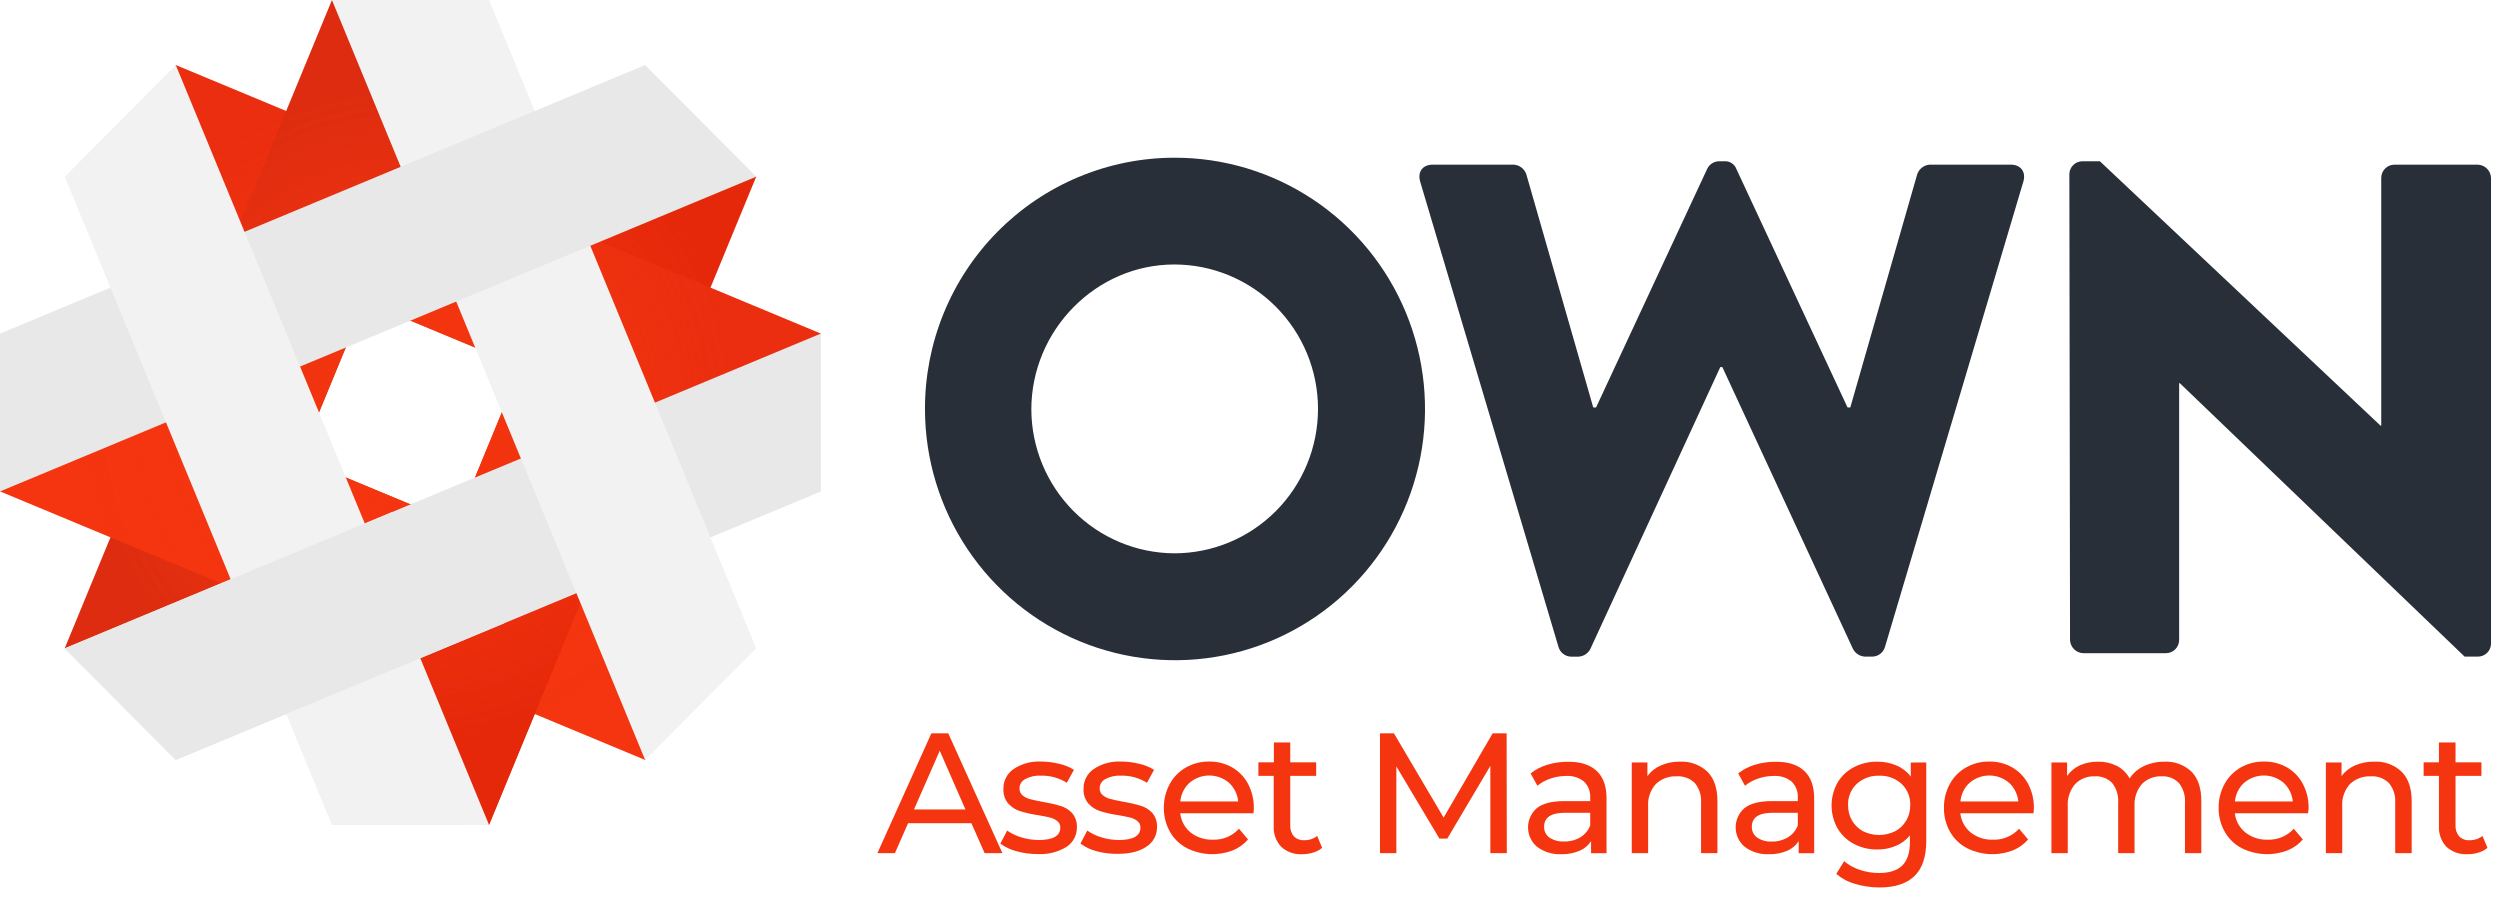
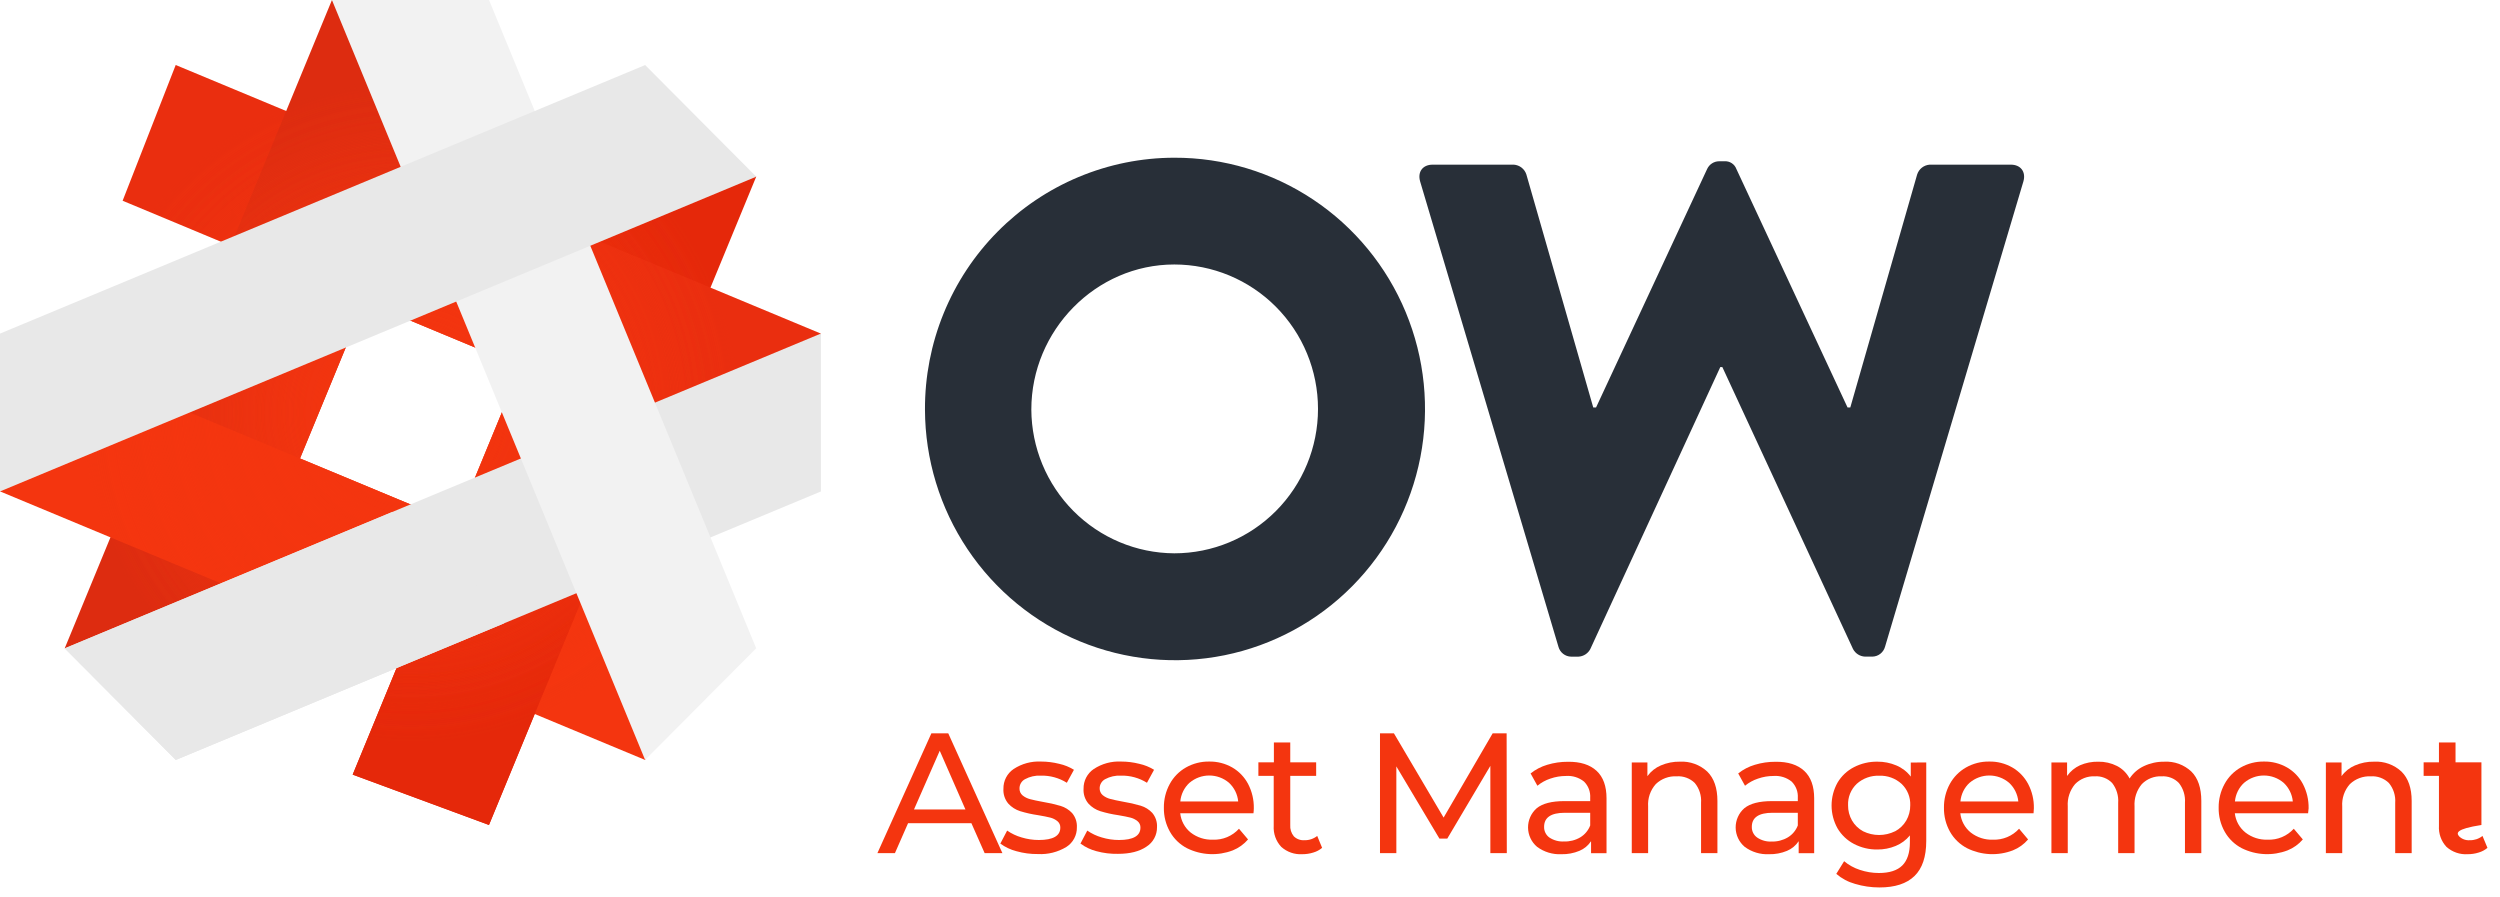
<svg xmlns="http://www.w3.org/2000/svg" width="184" height="66" viewBox="0 0 184 66" fill="none">
  <path d="M45.871 8.692L25.957 57.011L35.988 60.717L55.659 12.999L45.871 8.692Z" fill="#E5280A" />
  <path d="M9.025 14.775L56.422 34.506L60.415 24.552L12.932 4.784L9.025 14.775Z" fill="#EA2E0F" />
  <path d="M14.884 51.209L34.435 3.785L24.43 0.003L4.762 47.718L14.884 51.209Z" fill="#DD2C10" />
  <path d="M50.852 45.716L4.203 26.3L0.006 36.168L47.486 55.935L50.852 45.716Z" fill="#F4350F" />
  <path d="M34.419 36.48L25.957 57.014L35.988 60.719L45.991 36.453C42.638 35.209 34.419 36.48 34.419 36.48Z" fill="#E5280A" />
  <path style="mix-blend-mode:screen" d="M56.412 34.507L60.405 24.552L52.291 21.169L55.66 13.002L45.871 8.692L42.421 17.059L30.93 12.275L34.432 3.782L24.43 0L21.063 8.17L12.936 4.784L9.018 14.776L16.976 18.085L12.215 29.633L4.202 26.3L0 36.168L8.122 39.551L4.761 47.718L14.886 51.209L18 43.658L29.491 48.442L25.957 57.011L35.989 60.717L39.355 52.55L47.485 55.935L50.852 45.716L43.445 42.632L48.203 31.084L56.412 34.507ZM33.565 38.525L22.074 33.74C23.625 29.979 25.27 25.993 26.835 22.192L38.326 26.977L33.565 38.525Z" fill="url(#paint0_radial_1_723)" />
  <path style="mix-blend-mode:screen" d="M56.412 34.507L60.405 24.552L52.291 21.169L55.66 13.002L45.871 8.692L42.421 17.059L30.93 12.275L34.432 3.782L24.43 0L21.063 8.17L12.936 4.784L9.018 14.776L16.976 18.085L12.215 29.633L4.202 26.3L0 36.168L8.122 39.551L4.761 47.718L14.886 51.209L18 43.658L29.491 48.442L25.957 57.011L35.989 60.717L39.355 52.55L47.485 55.935L50.852 45.716L43.445 42.632L48.203 31.084L56.412 34.507ZM33.565 38.525L22.074 33.74C23.625 29.979 25.27 25.993 26.835 22.192L38.326 26.977L33.565 38.525Z" fill="url(#paint1_radial_1_723)" />
  <path d="M60.419 24.549L4.762 47.718L12.936 55.932L60.421 36.17L60.419 24.549Z" fill="#E8E8E8" />
  <path d="M24.43 0L47.48 55.93L55.655 47.715L35.992 0H24.43Z" fill="#F2F2F2" />
  <path d="M0 36.17L55.66 13.004L47.483 4.787L0 24.552V36.17Z" fill="#E8E8E8" />
-   <path d="M35.994 60.717L12.938 4.79L4.764 13.005L24.43 60.72L35.994 60.717Z" fill="#F2F2F2" />
  <path d="M28.883 37.677L4.762 47.718L12.936 55.933L37.086 45.883C35.584 42.619 28.883 37.677 28.883 37.677Z" fill="#E8E8E8" />
  <path d="M86.428 11.608C90.067 11.598 93.628 12.673 96.66 14.696C99.692 16.719 102.059 19.601 103.461 22.976C104.863 26.351 105.238 30.068 104.538 33.657C103.838 37.247 102.094 40.547 99.528 43.14C96.962 45.733 93.687 47.504 90.12 48.227C86.552 48.95 82.851 48.594 79.484 47.204C76.118 45.814 73.238 43.451 71.207 40.416C69.177 37.38 68.088 33.808 68.078 30.15C68.067 27.721 68.534 25.313 69.451 23.065C70.368 20.817 71.717 18.773 73.422 17.051C75.127 15.328 77.153 13.961 79.385 13.027C81.617 12.093 84.01 11.611 86.428 11.608ZM86.428 40.724C89.233 40.724 91.924 39.605 93.907 37.611C95.891 35.618 97.005 32.914 97.005 30.095C97.005 27.276 95.891 24.573 93.907 22.579C91.924 20.586 89.233 19.466 86.428 19.466C80.664 19.466 75.906 24.3 75.906 30.145C75.92 32.946 77.033 35.627 79.003 37.608C80.973 39.589 83.641 40.709 86.428 40.724Z" fill="#282F38" />
  <path d="M104.521 13.353C104.317 12.634 104.725 12.119 105.44 12.119H111.421C111.628 12.134 111.826 12.21 111.99 12.338C112.154 12.466 112.276 12.64 112.34 12.838L117.263 29.989H117.47L125.647 12.434C125.724 12.268 125.847 12.126 126.001 12.026C126.155 11.926 126.333 11.872 126.517 11.87H126.927C127.113 11.858 127.298 11.906 127.454 12.008C127.611 12.109 127.731 12.259 127.796 12.434L135.979 29.989H136.182L141.103 12.838C141.168 12.64 141.29 12.466 141.453 12.338C141.617 12.21 141.815 12.134 142.022 12.119H148.003C148.718 12.119 149.126 12.644 148.922 13.353L138.737 47.607C138.679 47.81 138.559 47.989 138.394 48.118C138.229 48.248 138.027 48.321 137.817 48.327H137.261C137.078 48.319 136.901 48.263 136.746 48.164C136.592 48.065 136.466 47.928 136.381 47.765L126.765 27.018H126.613L117.049 47.765C116.966 47.927 116.841 48.064 116.689 48.163C116.536 48.262 116.361 48.319 116.18 48.329H115.623C115.414 48.324 115.212 48.251 115.046 48.121C114.881 47.992 114.761 47.813 114.704 47.61L104.521 13.353Z" fill="#282F38" />
-   <path d="M152.305 12.794C152.315 12.543 152.422 12.306 152.604 12.134C152.785 11.961 153.026 11.867 153.276 11.87H154.553L175.209 31.331H175.259V13.096C175.259 12.837 175.361 12.589 175.543 12.405C175.725 12.222 175.972 12.12 176.23 12.12H182.365C182.62 12.127 182.863 12.233 183.044 12.414C183.225 12.595 183.331 12.839 183.339 13.096V47.4C183.329 47.651 183.222 47.888 183.041 48.061C182.86 48.233 182.62 48.329 182.37 48.327H181.396L160.435 28.202H160.385V47.098C160.385 47.357 160.283 47.606 160.101 47.789C159.918 47.972 159.671 48.075 159.414 48.075H153.326C153.071 48.066 152.829 47.961 152.648 47.779C152.468 47.598 152.363 47.355 152.354 47.098L152.305 12.794Z" fill="#282F38" />
  <path d="M71.495 60.588H66.833L65.866 62.793H64.576L68.549 53.975H69.792L73.777 62.793H72.471L71.495 60.588ZM71.056 59.575L69.165 55.255L67.271 59.575H71.056Z" fill="#F4350F" />
  <path d="M74.805 62.648C74.38 62.539 73.979 62.348 73.625 62.087L74.126 61.131C74.452 61.357 74.812 61.527 75.192 61.635C75.603 61.76 76.029 61.824 76.459 61.824C77.503 61.824 78.039 61.52 78.039 60.916C78.043 60.825 78.026 60.734 77.989 60.651C77.951 60.568 77.895 60.495 77.825 60.438C77.672 60.313 77.493 60.224 77.302 60.176C77.091 60.122 76.789 60.061 76.393 59.995C75.951 59.931 75.515 59.834 75.088 59.704C74.754 59.599 74.453 59.408 74.215 59.15C73.957 58.846 73.827 58.452 73.852 58.053C73.847 57.767 73.912 57.483 74.044 57.229C74.175 56.975 74.368 56.759 74.604 56.599C75.203 56.206 75.909 56.014 76.623 56.05C77.071 56.051 77.518 56.107 77.953 56.216C78.338 56.3 78.706 56.449 79.042 56.657L78.519 57.612C77.945 57.252 77.279 57.07 76.602 57.087C76.197 57.066 75.794 57.156 75.438 57.349C75.317 57.414 75.216 57.509 75.145 57.627C75.074 57.744 75.036 57.879 75.035 58.016C75.03 58.115 75.047 58.214 75.086 58.305C75.125 58.396 75.185 58.477 75.26 58.541C75.424 58.673 75.615 58.768 75.819 58.819C76.041 58.877 76.341 58.945 76.754 59.019C77.195 59.089 77.631 59.188 78.06 59.315C78.383 59.412 78.674 59.593 78.906 59.84C79.153 60.132 79.279 60.507 79.258 60.89C79.264 61.177 79.196 61.46 79.061 61.713C78.926 61.966 78.729 62.179 78.488 62.333C77.86 62.715 77.132 62.898 76.399 62.858C75.86 62.866 75.324 62.795 74.805 62.648Z" fill="#F4350F" />
  <path d="M80.7 62.648C80.275 62.539 79.876 62.348 79.522 62.087L80.024 61.131C80.349 61.357 80.709 61.527 81.09 61.635C81.5 61.76 81.927 61.824 82.356 61.824C83.401 61.824 83.936 61.52 83.936 60.916C83.941 60.825 83.923 60.734 83.886 60.651C83.849 60.569 83.793 60.495 83.722 60.438C83.569 60.313 83.391 60.224 83.2 60.176C82.989 60.122 82.686 60.061 82.291 59.995C81.849 59.932 81.412 59.834 80.985 59.704C80.651 59.599 80.35 59.408 80.113 59.15C79.854 58.846 79.724 58.452 79.75 58.053C79.744 57.767 79.81 57.483 79.941 57.23C80.073 56.975 80.265 56.759 80.502 56.599C81.1 56.206 81.807 56.013 82.521 56.05C82.968 56.051 83.413 56.106 83.847 56.216C84.233 56.3 84.603 56.449 84.939 56.657L84.417 57.612C83.842 57.253 83.176 57.07 82.5 57.087C82.095 57.066 81.692 57.156 81.335 57.349C81.217 57.413 81.118 57.506 81.048 57.621C80.977 57.735 80.939 57.866 80.935 58C80.93 58.099 80.948 58.198 80.987 58.289C81.025 58.38 81.085 58.461 81.16 58.525C81.324 58.657 81.515 58.752 81.719 58.803C81.941 58.861 82.241 58.929 82.651 59.003C83.092 59.074 83.528 59.173 83.957 59.3C84.28 59.397 84.572 59.578 84.803 59.824C85.051 60.116 85.177 60.492 85.156 60.874C85.16 61.162 85.091 61.447 84.953 61.7C84.816 61.953 84.616 62.165 84.372 62.318C83.86 62.667 83.164 62.843 82.283 62.843C81.749 62.854 81.216 62.789 80.7 62.648Z" fill="#F4350F" />
  <path d="M92.255 59.858H86.865C86.894 60.134 86.977 60.401 87.109 60.645C87.241 60.888 87.42 61.102 87.635 61.276C88.103 61.638 88.682 61.824 89.272 61.8C89.631 61.815 89.989 61.75 90.32 61.611C90.651 61.471 90.948 61.261 91.189 60.995L91.856 61.782C91.551 62.138 91.166 62.414 90.733 62.588C90.191 62.795 89.612 62.889 89.033 62.861C88.454 62.834 87.886 62.688 87.366 62.43C86.838 62.157 86.4 61.735 86.107 61.215C85.805 60.678 85.651 60.069 85.661 59.452C85.653 58.84 85.802 58.237 86.094 57.701C86.37 57.192 86.783 56.771 87.285 56.486C87.807 56.191 88.397 56.041 88.996 56.05C89.591 56.04 90.178 56.19 90.696 56.486C91.19 56.773 91.594 57.194 91.861 57.701C92.148 58.253 92.293 58.868 92.281 59.491C92.28 59.614 92.271 59.737 92.255 59.858ZM87.554 57.604C87.161 57.964 86.917 58.458 86.87 58.99H91.132C91.083 58.461 90.84 57.969 90.45 57.609C90.046 57.265 89.532 57.077 89.002 57.077C88.472 57.077 87.959 57.265 87.554 57.609V57.604Z" fill="#F4350F" />
  <path d="M97.308 62.402C97.116 62.562 96.894 62.68 96.655 62.748C96.395 62.829 96.125 62.87 95.853 62.869C95.571 62.887 95.289 62.848 95.022 62.755C94.755 62.663 94.51 62.517 94.299 62.328C94.106 62.121 93.958 61.877 93.862 61.61C93.767 61.344 93.727 61.06 93.745 60.777V57.103H92.617V56.108H93.758V54.647H94.963V56.108H96.869V57.103H94.963V60.719C94.941 61.02 95.034 61.318 95.224 61.551C95.326 61.653 95.449 61.731 95.585 61.78C95.72 61.83 95.864 61.85 96.007 61.84C96.347 61.849 96.68 61.737 96.947 61.525L97.308 62.402Z" fill="#F4350F" />
  <path d="M109.69 62.793V56.368L106.519 61.722H105.942L102.771 56.407V62.793H101.567V53.975H102.594L106.25 60.174L109.859 53.975H110.888L110.901 62.793H109.69Z" fill="#F4350F" />
  <path d="M117.509 56.734C117.998 57.188 118.242 57.865 118.24 58.762V62.794H117.102V61.912C116.893 62.23 116.593 62.478 116.242 62.623C115.823 62.797 115.372 62.881 114.918 62.87C114.279 62.901 113.648 62.71 113.132 62.329C112.925 62.156 112.759 61.94 112.644 61.696C112.528 61.452 112.467 61.185 112.464 60.915C112.461 60.645 112.516 60.377 112.626 60.131C112.736 59.884 112.898 59.664 113.101 59.487C113.529 59.137 114.206 58.962 115.132 58.962H117.039V58.723C117.053 58.503 117.02 58.282 116.942 58.075C116.864 57.869 116.743 57.682 116.587 57.526C116.212 57.224 115.737 57.076 115.258 57.111C114.865 57.111 114.475 57.176 114.103 57.306C113.757 57.421 113.435 57.599 113.153 57.831L112.651 56.925C113.016 56.635 113.433 56.419 113.879 56.287C114.371 56.138 114.882 56.064 115.396 56.067C116.315 56.054 117.018 56.282 117.509 56.734ZM116.31 61.628C116.643 61.426 116.899 61.118 117.039 60.754V59.82H115.174C114.156 59.82 113.646 60.166 113.646 60.854C113.641 61.007 113.674 61.159 113.742 61.296C113.809 61.434 113.909 61.552 114.033 61.641C114.352 61.852 114.73 61.955 115.111 61.933C115.532 61.947 115.947 61.842 116.31 61.628Z" fill="#F4350F" />
  <path d="M125.658 56.791C126.154 57.281 126.402 58.003 126.402 58.951V62.793H125.198V59.09C125.237 58.561 125.072 58.037 124.736 57.628C124.561 57.457 124.352 57.325 124.123 57.241C123.894 57.156 123.65 57.121 123.407 57.137C123.125 57.122 122.842 57.165 122.577 57.263C122.312 57.361 122.07 57.513 121.866 57.709C121.667 57.932 121.515 58.192 121.418 58.475C121.322 58.757 121.282 59.056 121.302 59.355V62.793H120.098V56.116H121.249V57.124C121.5 56.776 121.841 56.504 122.234 56.337C122.679 56.145 123.16 56.05 123.644 56.058C124.012 56.039 124.379 56.094 124.725 56.22C125.071 56.346 125.388 56.54 125.658 56.791Z" fill="#F4350F" />
  <path d="M132.789 56.734C133.279 57.188 133.523 57.865 133.523 58.762V62.794H132.382V61.912C132.173 62.23 131.873 62.478 131.523 62.623C131.103 62.797 130.652 62.881 130.198 62.87C129.559 62.901 128.928 62.71 128.412 62.329C128.206 62.156 128.039 61.94 127.924 61.696C127.808 61.452 127.747 61.185 127.744 60.915C127.741 60.645 127.797 60.377 127.907 60.131C128.016 59.884 128.178 59.664 128.381 59.487C128.809 59.137 129.486 58.962 130.413 58.962H132.319V58.723C132.333 58.503 132.3 58.282 132.222 58.075C132.144 57.869 132.023 57.682 131.867 57.526C131.492 57.224 131.017 57.076 130.538 57.111C130.146 57.11 129.757 57.176 129.386 57.306C129.039 57.421 128.716 57.599 128.433 57.831L127.932 56.925C128.296 56.635 128.713 56.419 129.159 56.287C129.651 56.138 130.163 56.064 130.676 56.067C131.596 56.054 132.298 56.282 132.789 56.734ZM131.59 61.628C131.923 61.426 132.179 61.118 132.319 60.754V59.82H130.462C129.444 59.82 128.934 60.166 128.934 60.854C128.929 61.007 128.962 61.16 129.03 61.297C129.098 61.434 129.199 61.553 129.324 61.641C129.641 61.855 130.018 61.959 130.4 61.938C130.818 61.949 131.23 61.842 131.59 61.628Z" fill="#F4350F" />
  <path d="M141.772 56.117V61.891C141.772 63.056 141.483 63.918 140.904 64.478C140.326 65.038 139.466 65.317 138.324 65.316C137.717 65.316 137.112 65.228 136.53 65.053C136.022 64.912 135.551 64.661 135.151 64.316L135.728 63.384C136.066 63.668 136.456 63.883 136.875 64.019C137.329 64.174 137.805 64.253 138.285 64.253C139.063 64.253 139.638 64.068 140.009 63.699C140.38 63.33 140.566 62.767 140.568 62.011V61.486C140.289 61.828 139.93 62.094 139.523 62.261C139.096 62.438 138.637 62.527 138.175 62.523C137.576 62.532 136.984 62.391 136.452 62.114C135.95 61.852 135.531 61.455 135.242 60.967C134.955 60.453 134.804 59.874 134.804 59.285C134.804 58.695 134.955 58.116 135.242 57.602C135.53 57.115 135.949 56.72 136.452 56.463C136.985 56.189 137.576 56.05 138.175 56.059C138.655 56.054 139.131 56.149 139.573 56.337C139.991 56.512 140.357 56.794 140.633 57.156V56.122L141.772 56.117ZM139.484 61.182C139.822 61 140.104 60.727 140.299 60.395C140.497 60.053 140.599 59.662 140.594 59.266C140.605 58.973 140.554 58.681 140.444 58.409C140.334 58.137 140.166 57.893 139.954 57.691C139.505 57.284 138.915 57.069 138.311 57.093C137.703 57.07 137.109 57.284 136.655 57.691C136.443 57.893 136.276 58.138 136.166 58.409C136.056 58.681 136.006 58.973 136.018 59.266C136.011 59.662 136.113 60.052 136.311 60.395C136.505 60.727 136.787 61 137.125 61.182C137.491 61.362 137.893 61.456 138.301 61.456C138.708 61.456 139.11 61.362 139.476 61.182H139.484Z" fill="#F4350F" />
  <path d="M149.669 59.858H144.279C144.308 60.134 144.391 60.401 144.523 60.645C144.655 60.888 144.834 61.102 145.049 61.276C145.516 61.638 146.095 61.824 146.684 61.801C147.043 61.814 147.401 61.749 147.732 61.61C148.064 61.471 148.361 61.261 148.604 60.995L149.267 61.782C148.963 62.139 148.578 62.415 148.144 62.588C147.603 62.795 147.024 62.889 146.446 62.862C145.867 62.834 145.3 62.688 144.78 62.43C144.252 62.156 143.813 61.734 143.519 61.215C143.218 60.677 143.065 60.069 143.075 59.452C143.066 58.841 143.214 58.238 143.506 57.701C143.783 57.193 144.197 56.772 144.699 56.486C145.221 56.191 145.811 56.04 146.41 56.05C147.004 56.039 147.591 56.19 148.107 56.486C148.601 56.773 149.005 57.194 149.272 57.701C149.561 58.252 149.706 58.868 149.693 59.491C149.693 59.575 149.685 59.706 149.669 59.858ZM144.968 57.604C144.575 57.963 144.332 58.458 144.286 58.99H148.549C148.498 58.46 148.255 57.968 147.864 57.609C147.46 57.265 146.946 57.077 146.416 57.077C145.886 57.077 145.373 57.265 144.968 57.609V57.604Z" fill="#F4350F" />
  <path d="M161.283 56.785C161.772 57.27 162.017 57.992 162.017 58.95V62.793H160.813V59.09C160.852 58.563 160.693 58.041 160.366 57.628C160.202 57.459 160.004 57.327 159.784 57.242C159.564 57.158 159.329 57.122 159.095 57.137C158.826 57.124 158.557 57.169 158.307 57.267C158.056 57.366 157.829 57.516 157.64 57.709C157.255 58.167 157.063 58.757 157.102 59.355V62.793H155.898V59.09C155.936 58.564 155.778 58.042 155.454 57.628C155.29 57.459 155.091 57.327 154.871 57.243C154.652 57.158 154.417 57.122 154.182 57.137C153.913 57.124 153.644 57.168 153.394 57.266C153.143 57.365 152.916 57.516 152.727 57.709C152.341 58.166 152.147 58.756 152.187 59.355V62.793H150.985V56.116H152.137V57.111C152.379 56.768 152.708 56.496 153.09 56.323C153.514 56.14 153.972 56.051 154.433 56.061C154.911 56.052 155.384 56.16 155.812 56.376C156.207 56.581 156.531 56.902 156.739 57.297C156.996 56.902 157.358 56.588 157.784 56.389C158.255 56.165 158.772 56.053 159.293 56.061C159.656 56.04 160.02 56.094 160.362 56.218C160.704 56.343 161.017 56.536 161.283 56.785Z" fill="#F4350F" />
  <path d="M169.875 59.858H164.484C164.515 60.135 164.6 60.403 164.734 60.646C164.869 60.889 165.05 61.103 165.268 61.276C165.735 61.638 166.315 61.824 166.905 61.8C167.264 61.815 167.621 61.75 167.952 61.611C168.284 61.471 168.58 61.261 168.822 60.995L169.488 61.782C169.184 62.138 168.799 62.414 168.365 62.588C167.823 62.795 167.245 62.889 166.666 62.861C166.087 62.834 165.519 62.688 164.999 62.43C164.471 62.157 164.033 61.735 163.74 61.215C163.438 60.678 163.283 60.069 163.293 59.452C163.285 58.84 163.435 58.237 163.727 57.701C164.003 57.192 164.416 56.771 164.918 56.486C165.44 56.191 166.03 56.041 166.629 56.05C167.224 56.04 167.811 56.19 168.329 56.486C168.823 56.773 169.227 57.194 169.493 57.701C169.781 58.253 169.925 58.868 169.914 59.491C169.908 59.614 169.895 59.737 169.875 59.858ZM165.174 57.604C164.781 57.964 164.537 58.458 164.49 58.99H168.752C168.702 58.461 168.46 57.969 168.07 57.609C167.665 57.265 167.152 57.077 166.622 57.077C166.092 57.077 165.579 57.265 165.174 57.609V57.604Z" fill="#F4350F" />
  <path d="M176.752 56.791C177.248 57.282 177.499 58.004 177.499 58.951V62.793H176.287V59.09C176.326 58.561 176.16 58.037 175.822 57.628C175.647 57.458 175.438 57.326 175.209 57.241C174.98 57.157 174.736 57.121 174.493 57.138C174.211 57.123 173.929 57.167 173.664 57.265C173.399 57.363 173.157 57.515 172.952 57.71C172.753 57.932 172.601 58.193 172.504 58.475C172.408 58.758 172.368 59.057 172.388 59.355V62.793H171.184V56.117H172.338V57.124C172.588 56.776 172.929 56.504 173.323 56.337C173.767 56.144 174.248 56.049 174.733 56.059C175.101 56.038 175.47 56.093 175.816 56.218C176.163 56.344 176.481 56.539 176.752 56.791Z" fill="#F4350F" />
-   <path d="M183.077 62.402C182.887 62.562 182.666 62.68 182.427 62.748C182.167 62.829 181.897 62.87 181.625 62.869C181.341 62.888 181.057 62.85 180.788 62.757C180.519 62.664 180.271 62.518 180.058 62.328C179.866 62.121 179.718 61.877 179.623 61.61C179.529 61.343 179.489 61.06 179.507 60.777V57.103H178.379V56.108H179.507V54.647H180.727V56.108H182.633V57.103H180.727V60.719C180.704 61.02 180.797 61.318 180.988 61.551C181.09 61.653 181.213 61.731 181.349 61.781C181.484 61.831 181.628 61.851 181.771 61.84C182.112 61.849 182.445 61.738 182.712 61.525L183.077 62.402Z" fill="#F4350F" />
+   <path d="M183.077 62.402C182.887 62.562 182.666 62.68 182.427 62.748C182.167 62.829 181.897 62.87 181.625 62.869C181.341 62.888 181.057 62.85 180.788 62.757C180.519 62.664 180.271 62.518 180.058 62.328C179.866 62.121 179.718 61.877 179.623 61.61C179.529 61.343 179.489 61.06 179.507 60.777V57.103H178.379V56.108H179.507V54.647H180.727V56.108H182.633V57.103V60.719C180.704 61.02 180.797 61.318 180.988 61.551C181.09 61.653 181.213 61.731 181.349 61.781C181.484 61.831 181.628 61.851 181.771 61.84C182.112 61.849 182.445 61.738 182.712 61.525L183.077 62.402Z" fill="#F4350F" />
  <defs>
    <radialGradient id="paint0_radial_1_723" cx="0" cy="0" r="1" gradientUnits="userSpaceOnUse" gradientTransform="translate(30.209 30.36) scale(30.206 30.355)">
      <stop stop-color="#F4350F" />
      <stop offset="0.05" stop-color="#F4350F" stop-opacity="0.92" />
      <stop offset="0.33" stop-color="#F4350F" stop-opacity="0.53" />
      <stop offset="0.56" stop-color="#F4350F" stop-opacity="0.25" />
      <stop offset="0.72" stop-color="#F4350F" stop-opacity="0.07" />
      <stop offset="0.81" stop-color="#F4350F" stop-opacity="0" />
    </radialGradient>
    <radialGradient id="paint1_radial_1_723" cx="0" cy="0" r="1" gradientUnits="userSpaceOnUse" gradientTransform="translate(30.209 30.36) scale(30.206 30.355)">
      <stop stop-color="#F4350F" />
      <stop offset="0.05" stop-color="#F4350F" stop-opacity="0.92" />
      <stop offset="0.33" stop-color="#F4350F" stop-opacity="0.53" />
      <stop offset="0.56" stop-color="#F4350F" stop-opacity="0.25" />
      <stop offset="0.72" stop-color="#F4350F" stop-opacity="0.07" />
      <stop offset="0.8" stop-color="#F4350F" stop-opacity="0" />
    </radialGradient>
  </defs>
</svg>